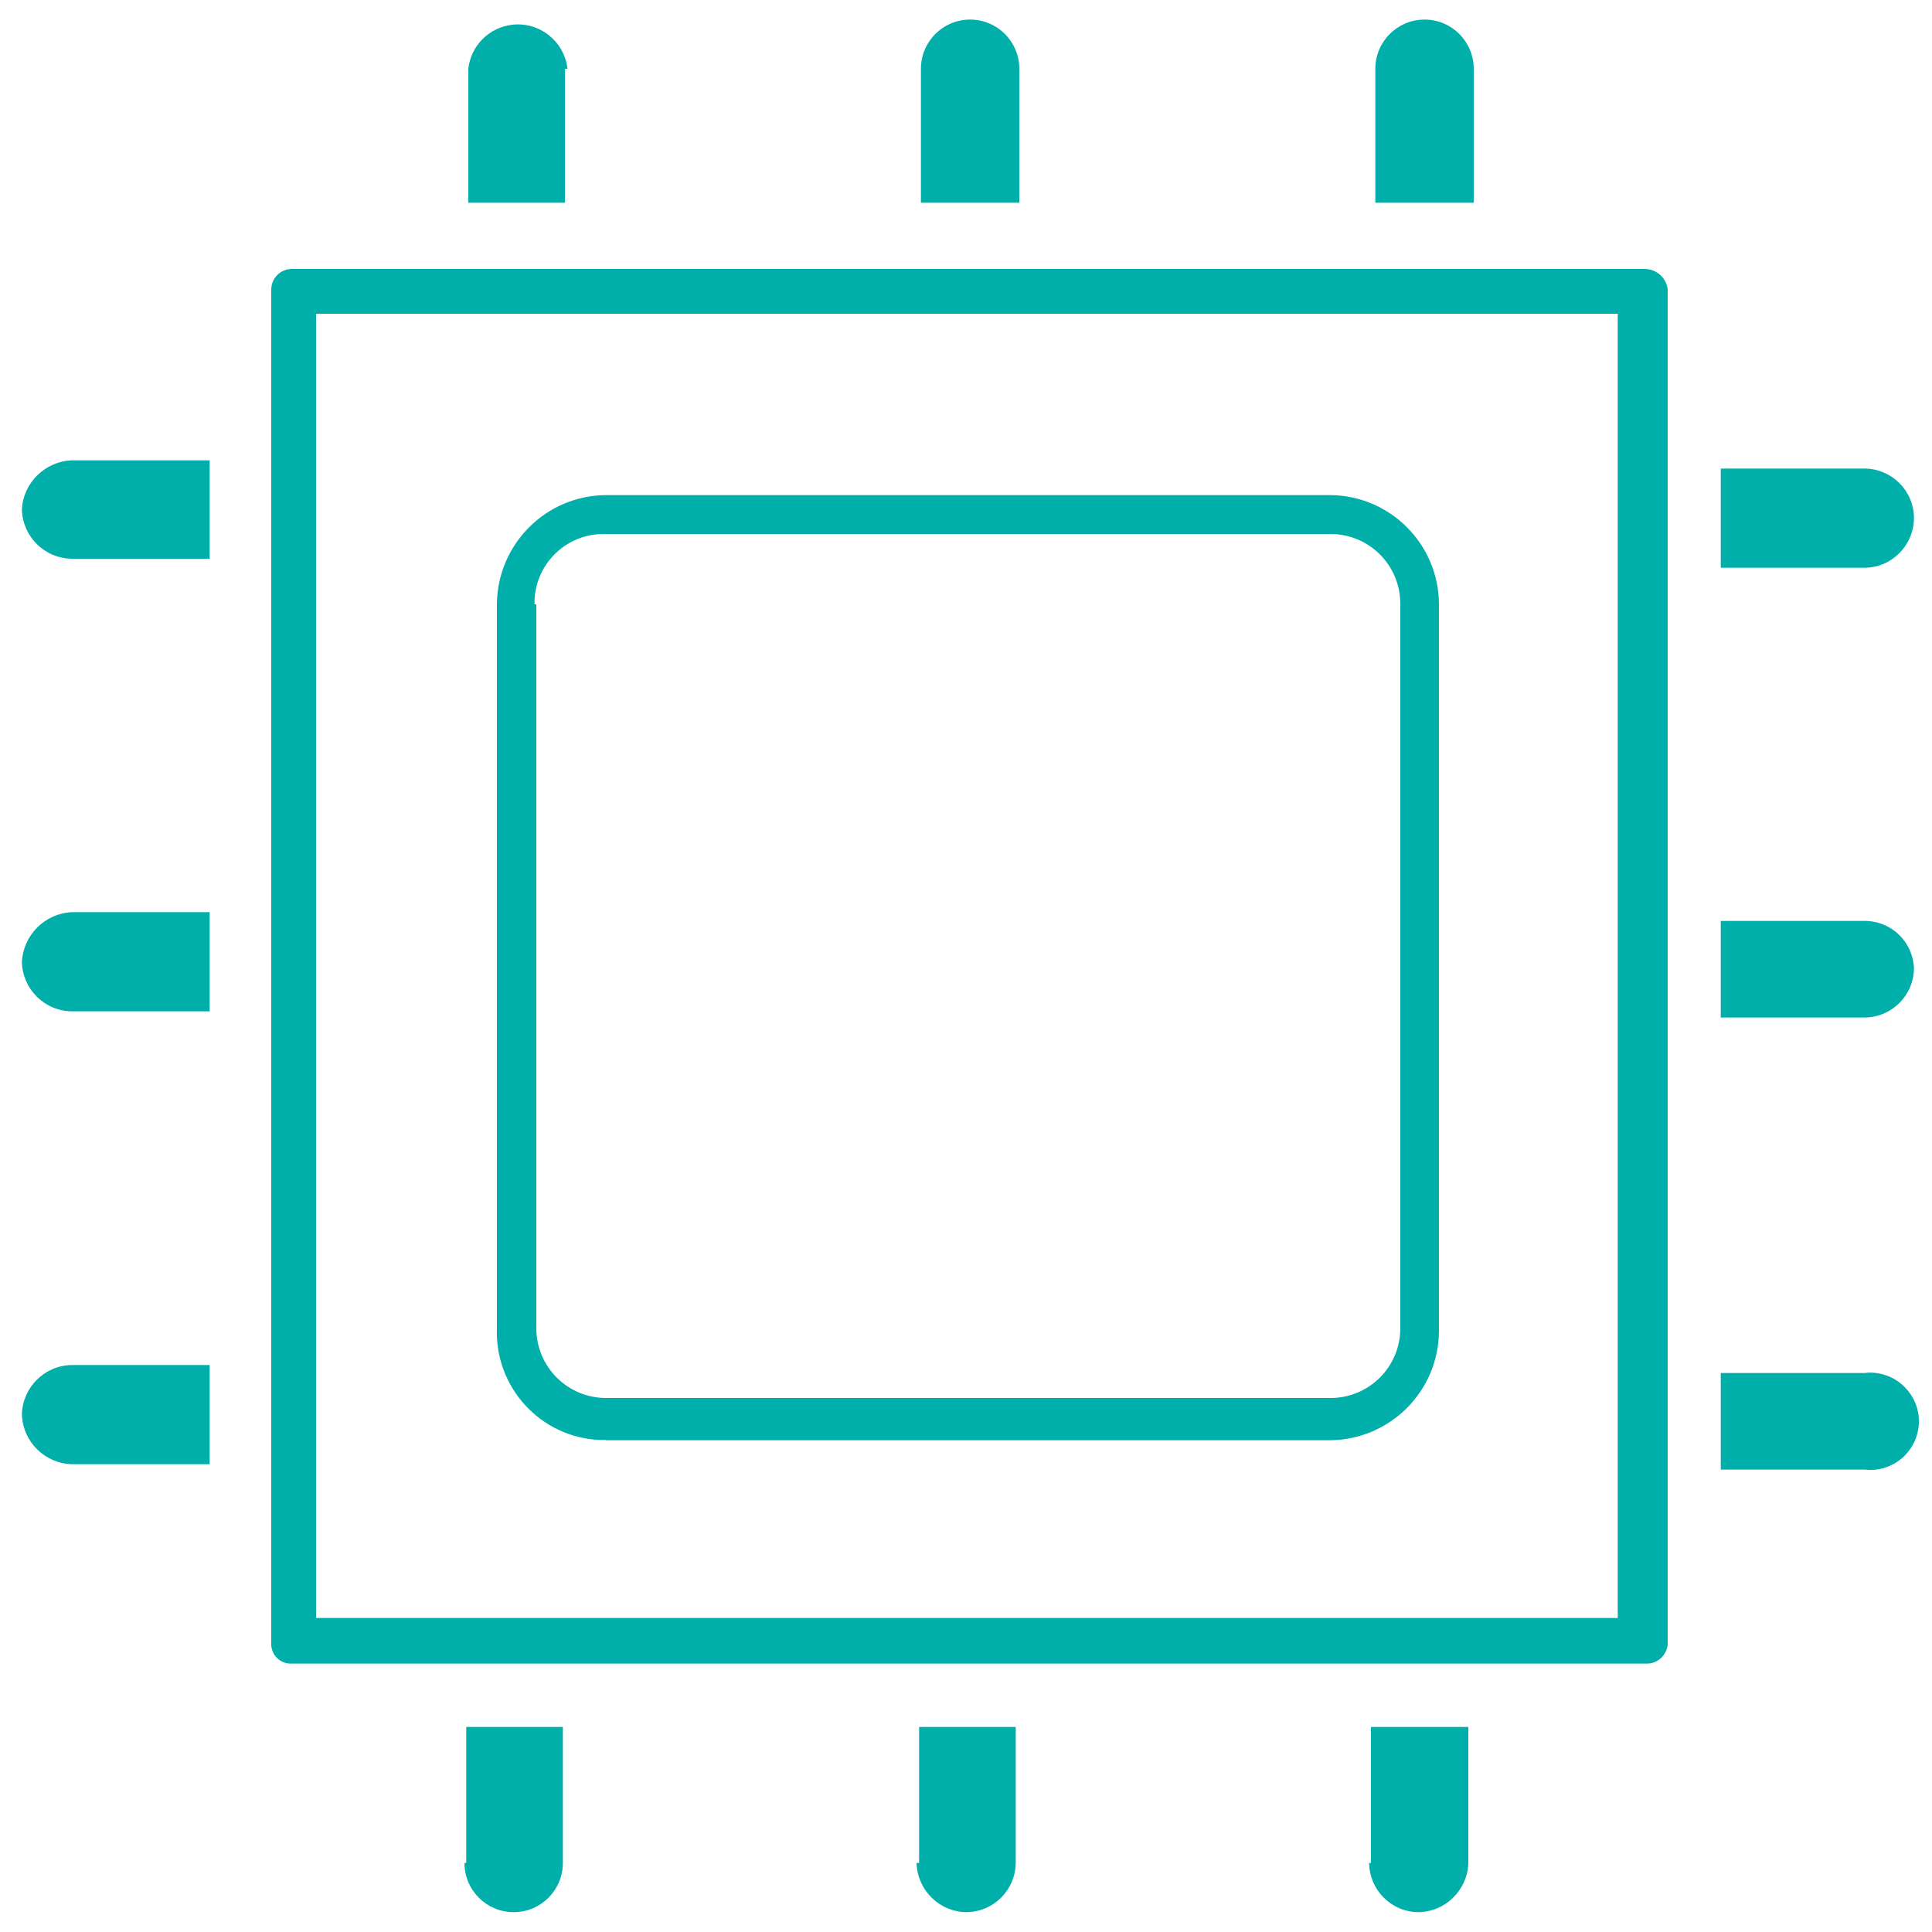
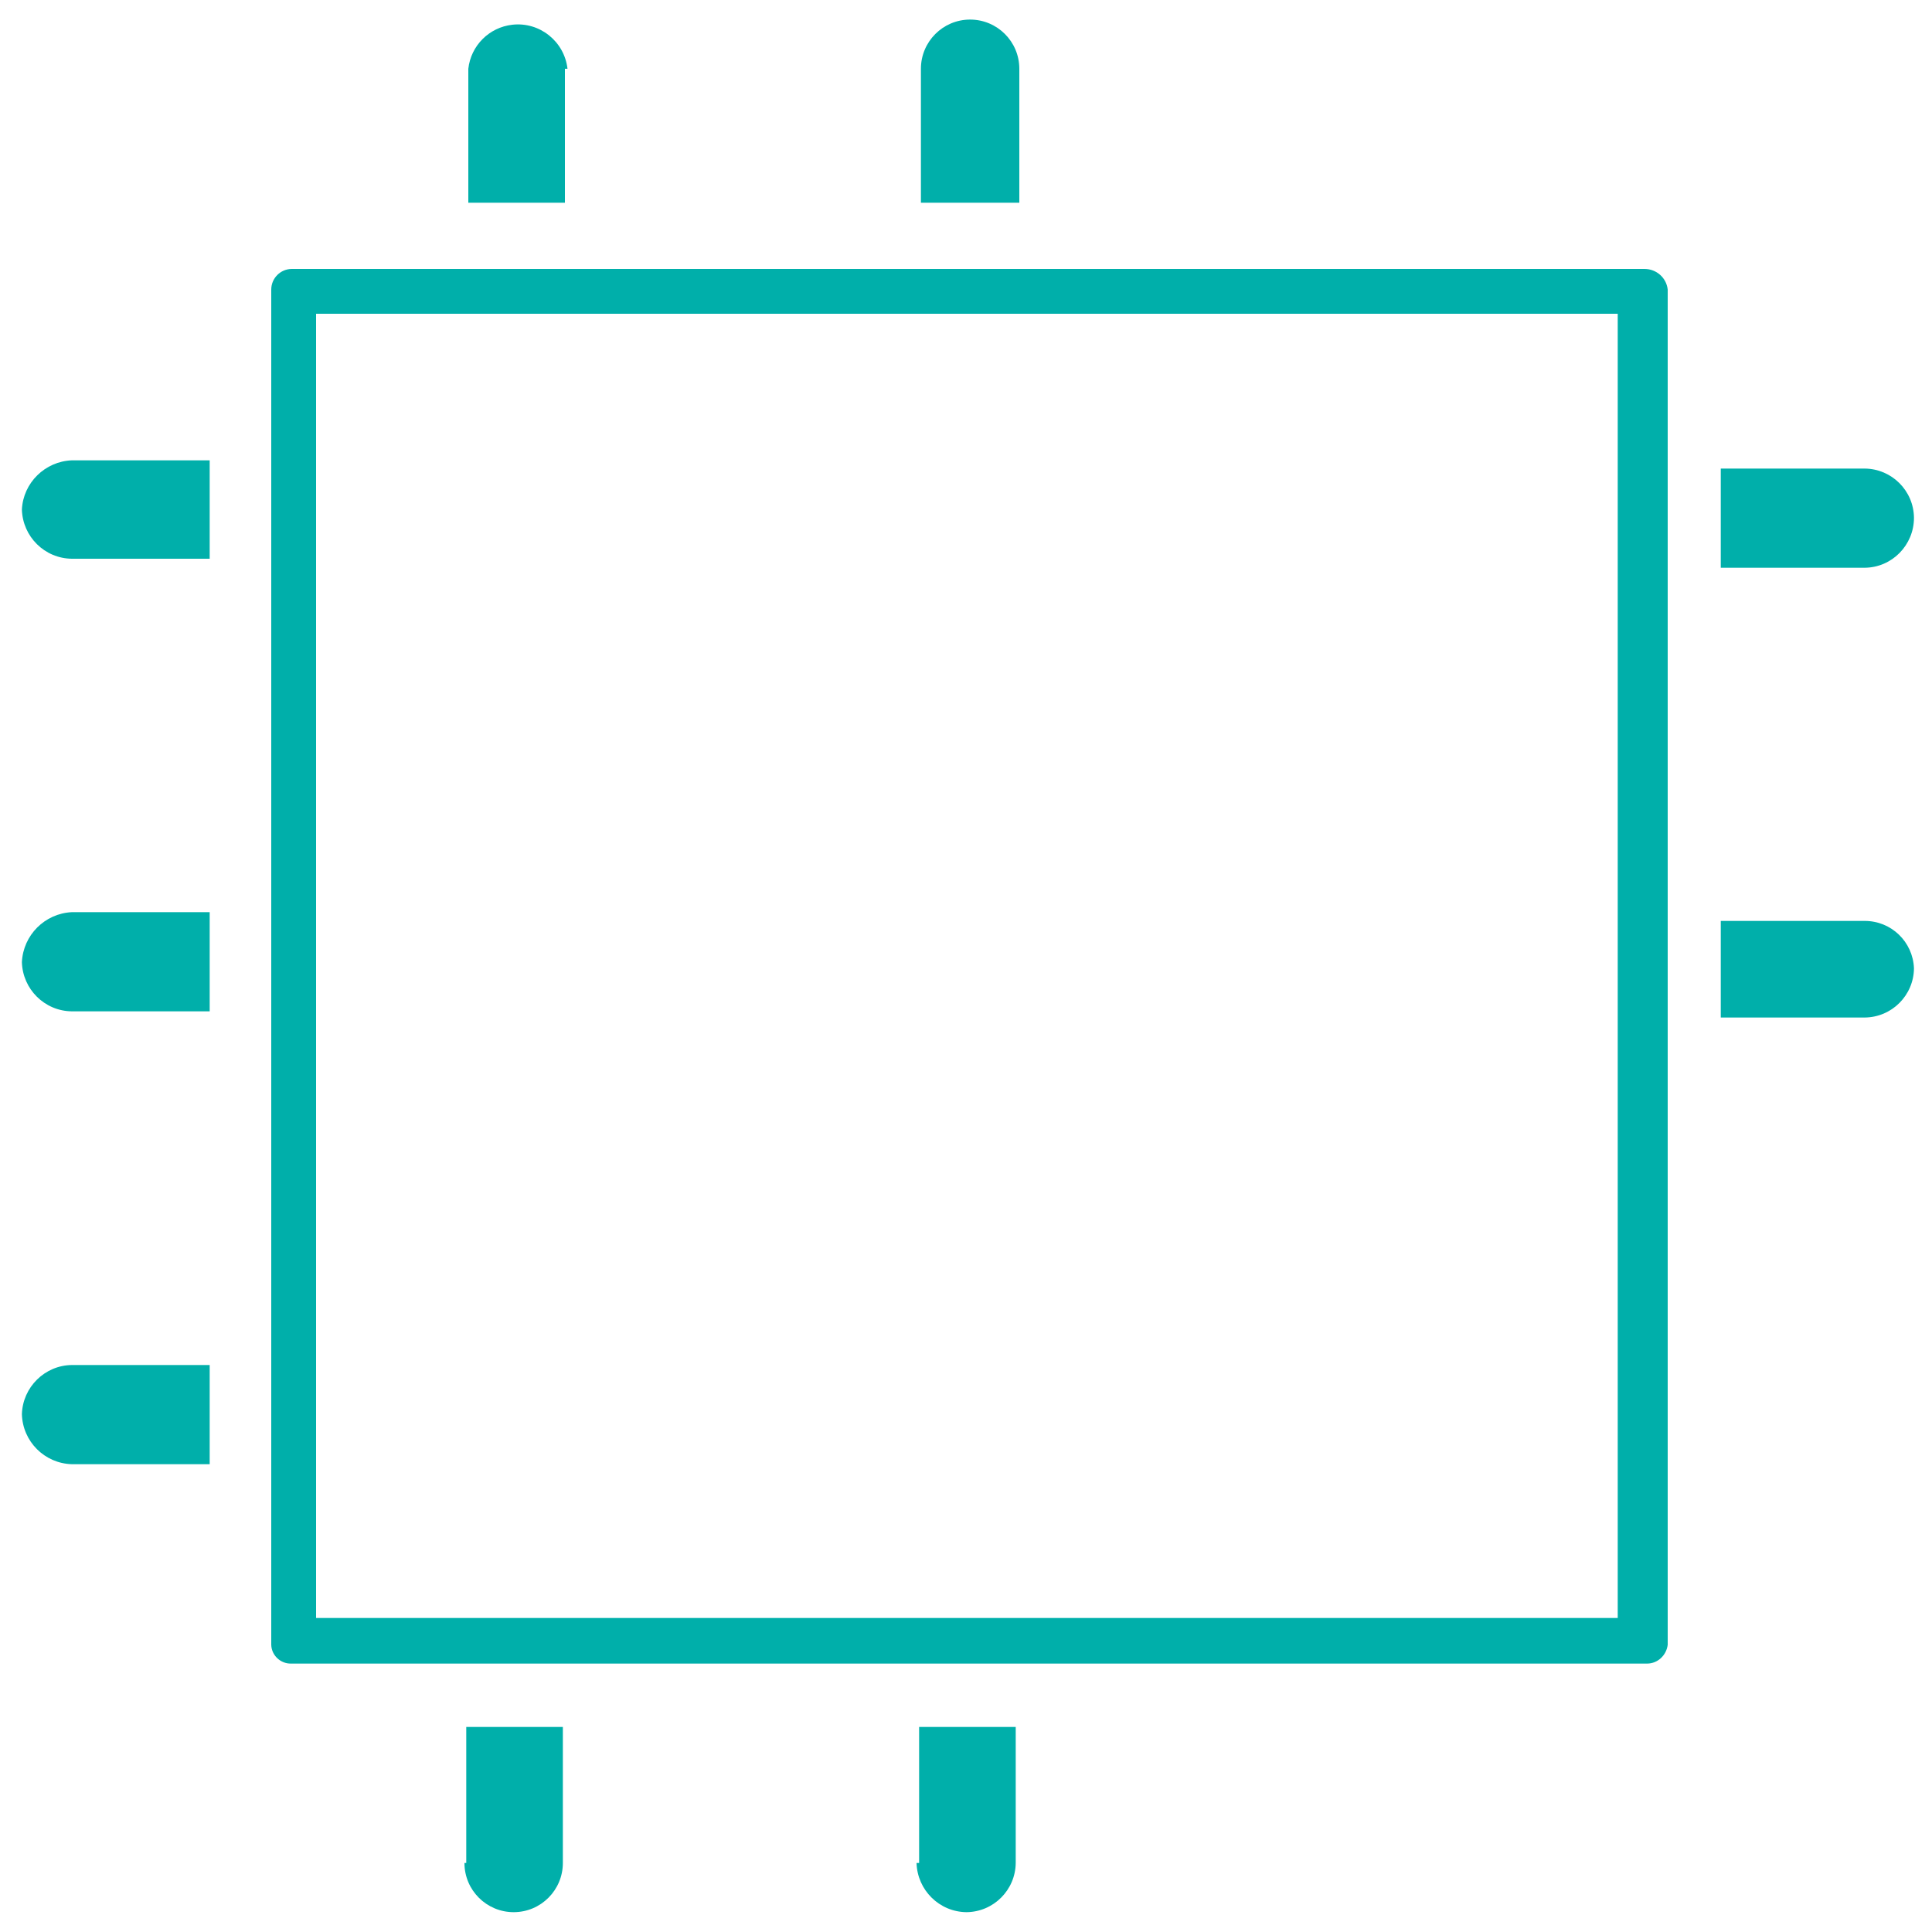
<svg xmlns="http://www.w3.org/2000/svg" id="a" width="75" height="75" viewBox="0 0 75 75">
  <path d="m63.84,10.44H11.33c-.44,0-.8.36-.8.8v52.61c.01.41.36.74.77.73,0,0,.02,0,.03,0h52.61c.41,0,.75-.32.8-.73V11.24c-.05-.46-.44-.8-.9-.8Zm-.94,52.37H12.27V12.18h50.53v50.63h.1Z" fill="#00afaa" stroke-width="0" />
-   <path d="m23.53,55.91h28.12c2.32-.03,4.2-1.91,4.21-4.24v-28.22c-.01-2.32-1.89-4.21-4.21-4.23h-28.12c-2.33.01-4.22,1.9-4.24,4.23v28.1c-.09,2.31,1.7,4.26,4.01,4.35.07,0,.15,0,.22,0Zm-2.78-32.45c-.03-1.48,1.15-2.71,2.64-2.73.02,0,.05,0,.07,0h28.19c1.5,0,2.71,1.21,2.71,2.71,0,0,0,.02,0,.02v28.1c0,1.5-1.21,2.71-2.71,2.71h-28.12c-1.5,0-2.71-1.21-2.71-2.71h0v-28.1h-.07Z" fill="#00afaa" stroke-width="0" />
  <path d="m22.03,2.67c-.12-1.06-1.08-1.83-2.14-1.71-.9.1-1.61.81-1.71,1.71v5.2h3.75V2.67h.1Z" fill="#00afaa" stroke-width="0" />
  <path d="m39.57,2.67c0-1.06-.86-1.91-1.91-1.91-1.06,0-1.91.86-1.91,1.91h0v5.2h3.82V2.67Z" fill="#00afaa" stroke-width="0" />
-   <path d="m57.21,2.67c0-1.06-.86-1.91-1.91-1.91-1.06,0-1.91.86-1.91,1.91h0v5.2h3.82V2.67Z" fill="#00afaa" stroke-width="0" />
  <path d="m.85,54.9c.03,1.06.88,1.91,1.94,1.94h5.35v-3.85H2.79c-1.05.01-1.91.86-1.94,1.91Z" fill="#00afaa" stroke-width="0" />
  <path d="m.85,37.35c.03,1.05.88,1.9,1.94,1.91h5.35v-3.85H2.79c-1.05.05-1.89.89-1.94,1.94Z" fill="#00afaa" stroke-width="0" />
  <path d="m.85,19.78c.03,1.05.88,1.9,1.94,1.91h5.35v-3.82H2.79c-1.04.04-1.89.87-1.94,1.91Z" fill="#00afaa" stroke-width="0" />
-   <path d="m35.58,72.32c.03,1.05.88,1.9,1.94,1.91,1.05-.01,1.9-.86,1.91-1.91v-5.28h-3.75v5.28h-.1Z" fill="#00afaa" stroke-width="0" />
+   <path d="m35.58,72.32c.03,1.05.88,1.9,1.94,1.91,1.05-.01,1.9-.86,1.91-1.91v-5.28h-3.75v5.28h-.1" fill="#00afaa" stroke-width="0" />
  <path d="m18.03,72.32c0,1.06.86,1.91,1.91,1.91,1.06,0,1.91-.86,1.91-1.91h0v-5.28h-3.75v5.28h-.07Z" fill="#00afaa" stroke-width="0" />
-   <path d="m53.15,72.32c.01,1.05.86,1.9,1.91,1.91,1.05-.01,1.91-.86,1.94-1.91v-5.28h-3.78v5.28h-.07Z" fill="#00afaa" stroke-width="0" />
  <path d="m74.3,20.1c-.01-1.05-.86-1.9-1.91-1.91h-5.59v3.85h5.59c1.06-.01,1.91-.88,1.91-1.94Z" fill="#00afaa" stroke-width="0" />
  <path d="m72.39,35.75h-5.59v3.75h5.59c1.05-.01,1.9-.86,1.91-1.91-.04-1.03-.88-1.84-1.91-1.84Z" fill="#00afaa" stroke-width="0" />
-   <path d="m72.39,53.3h-5.59v3.75h5.59c1.04.12,1.97-.63,2.09-1.66s-.63-1.97-1.66-2.09c-.14-.02-.28-.02-.43,0Z" fill="#00afaa" stroke-width="0" />
</svg>